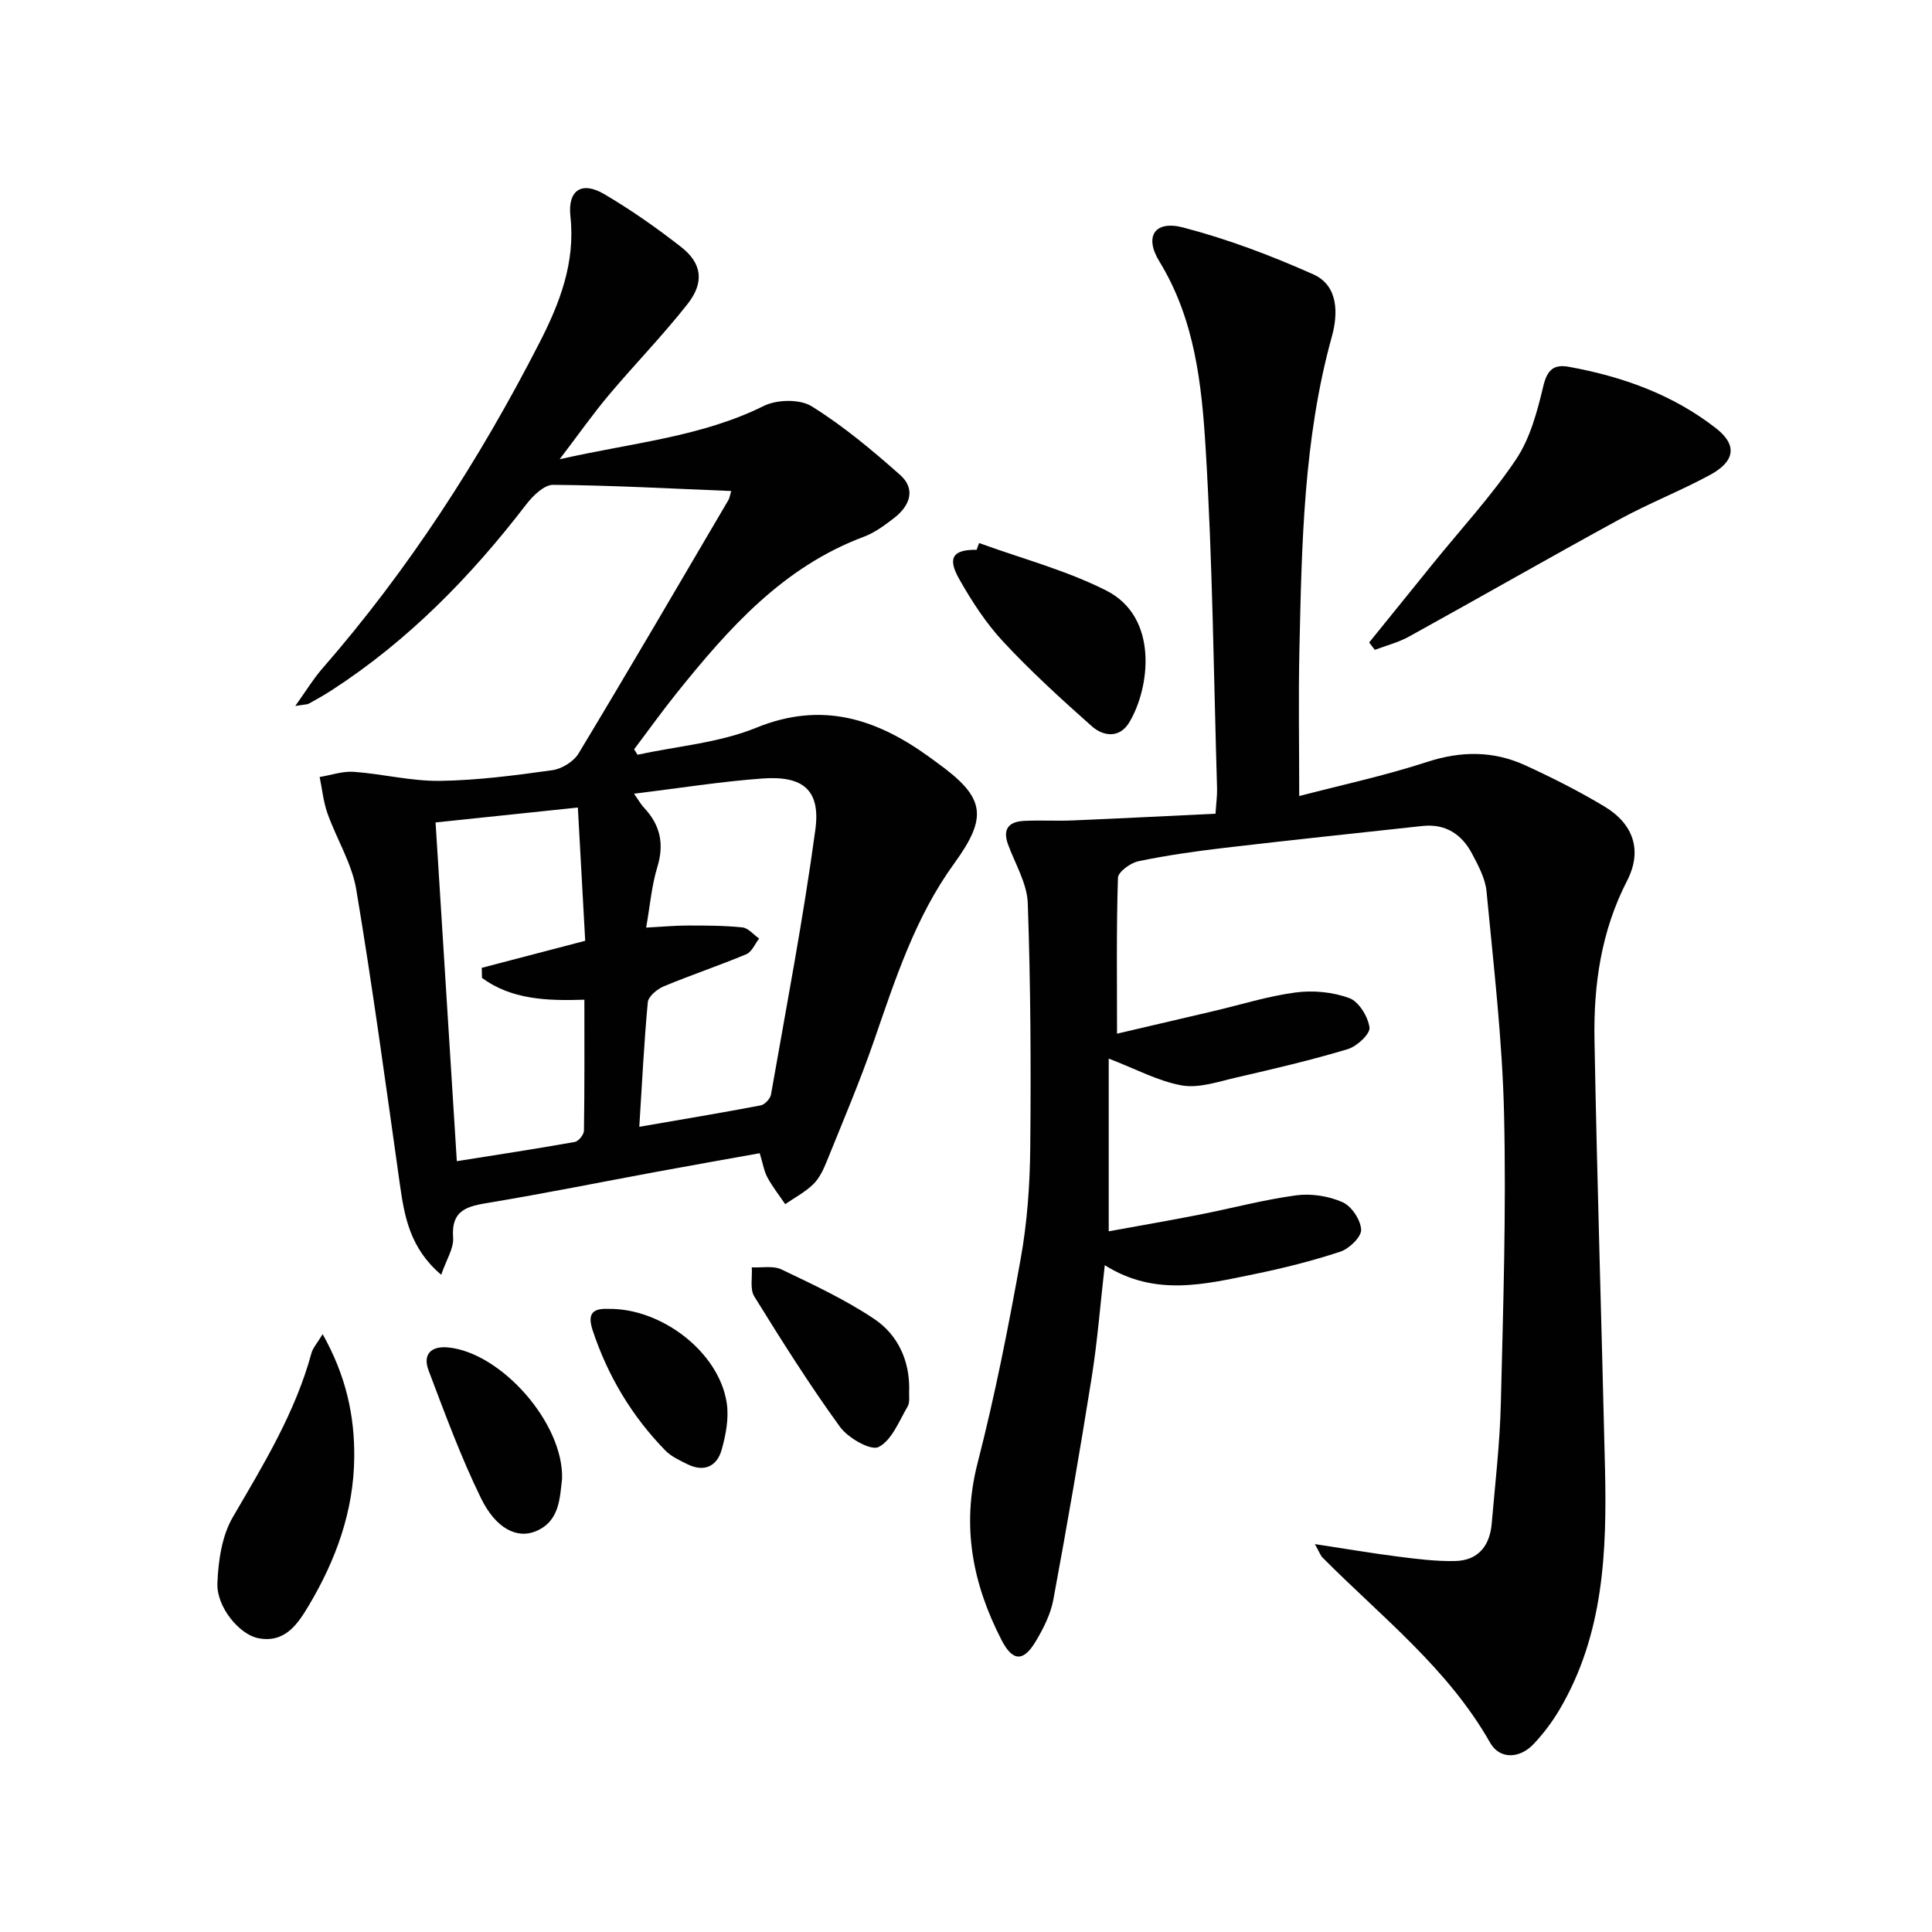
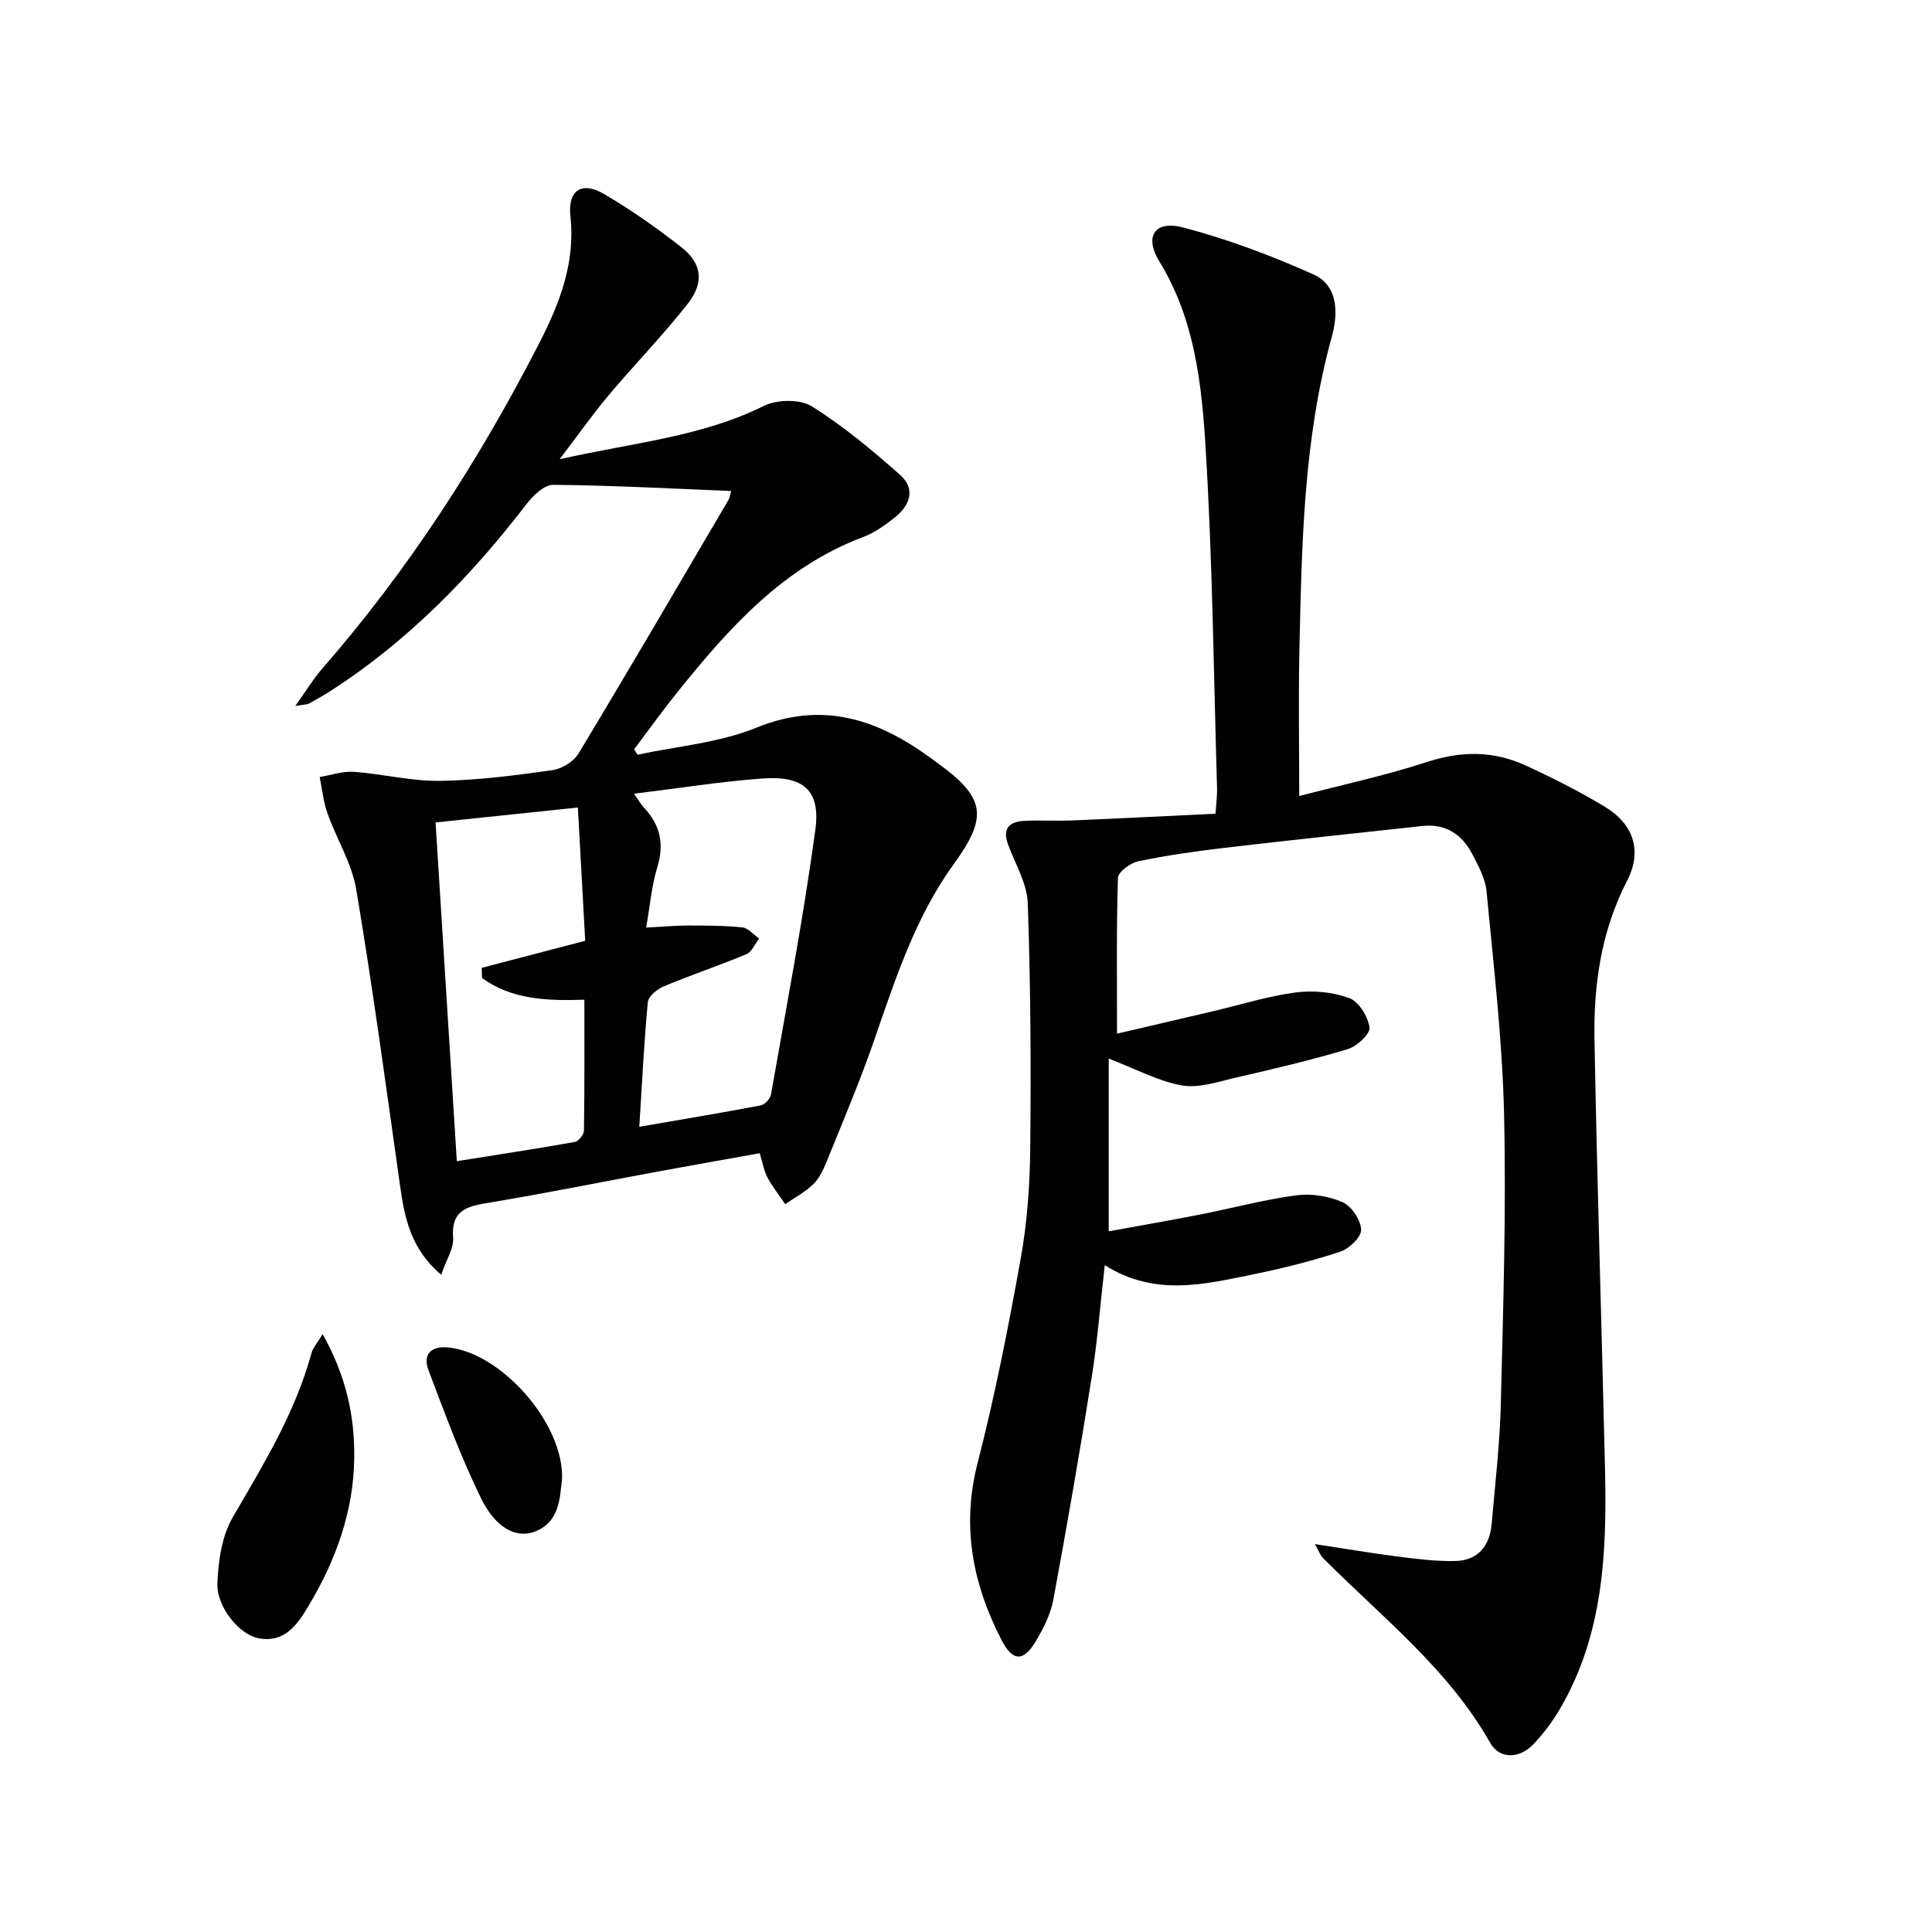
<svg xmlns="http://www.w3.org/2000/svg" enable-background="new 0 0 400 400" viewBox="0 0 400 400">
  <g fill="#010102">
    <path d="m229.55 219.17v35.76c6-1.1 12.43-2.2 18.83-3.46 6.67-1.31 13.27-3.09 19.99-3.99 3.12-.42 6.71.15 9.59 1.42 1.86.82 3.75 3.66 3.85 5.69.07 1.49-2.46 3.94-4.3 4.55-5.81 1.92-11.79 3.42-17.79 4.65-10.23 2.09-20.56 4.74-30.99-1.85-.93 8.15-1.51 15.72-2.7 23.19-2.45 15.39-5.11 30.76-7.95 46.08-.56 3.01-2.06 5.97-3.66 8.64-2.54 4.25-4.77 4.16-7.07-.31-5.96-11.58-8.32-23.51-4.96-36.6 3.59-13.95 6.38-28.13 8.93-42.32 1.35-7.5 1.9-15.21 1.98-22.84.17-16.92.08-33.85-.51-50.76-.14-4.1-2.6-8.14-4.08-12.17-1.23-3.33.28-4.76 3.38-4.9 3.33-.16 6.67.05 9.99-.09 9.77-.41 19.53-.91 29.58-1.39.15-2.31.36-3.77.32-5.21-.7-23.45-.93-46.93-2.36-70.34-.81-13.33-2.23-26.8-9.59-38.8-3.18-5.19-.95-8.56 4.93-7.02 9.21 2.4 18.24 5.82 26.94 9.7 5.29 2.36 5.12 8.27 3.85 12.87-5.89 21.26-6.23 43.03-6.72 64.8-.22 9.94-.04 19.89-.04 30.34 8.62-2.25 17.7-4.2 26.48-7.06 7.06-2.3 13.74-2.32 20.34.71 5.58 2.56 11.09 5.34 16.35 8.5 6.07 3.64 7.92 9.17 4.7 15.41-5.35 10.4-6.94 21.5-6.74 32.85.54 29.62 1.49 59.24 2.18 88.86.4 17.25-.29 34.35-9.38 49.81-1.5 2.56-3.33 4.99-5.36 7.15-2.96 3.16-7.09 3.22-9.04-.22-8.75-15.43-22.56-26.11-34.71-38.35-.42-.42-.62-1.07-1.58-2.78 6.4.97 11.81 1.9 17.25 2.59 3.92.5 7.89 1 11.82.91 4.73-.11 7.14-3.14 7.54-7.72.71-8.28 1.69-16.56 1.89-24.85.49-19.97 1.13-39.97.67-59.93-.35-15.4-2.17-30.78-3.63-46.14-.26-2.7-1.72-5.38-3.03-7.86-2.12-3.99-5.5-6.19-10.22-5.68-13.71 1.49-27.42 2.93-41.11 4.54-5.93.7-11.87 1.54-17.71 2.76-1.64.34-4.2 2.2-4.24 3.43-.34 10.6-.19 21.22-.19 32.27 6.21-1.45 13.09-3.05 19.98-4.67 5.66-1.33 11.26-3.1 16.99-3.86 3.63-.48 7.7-.09 11.11 1.16 1.98.73 3.88 3.83 4.19 6.09.18 1.32-2.6 3.91-4.49 4.48-7.61 2.29-15.38 4.1-23.13 5.89-3.71.85-7.71 2.25-11.26 1.62-4.93-.89-9.59-3.44-15.11-5.55z" />
    <path d="m151.39 101.66c-12.64-.51-24.75-1.18-36.87-1.28-1.87-.02-4.2 2.27-5.58 4.07-11.44 14.9-24.4 28.17-40.24 38.44-1.53.99-3.12 1.89-4.72 2.77-.39.22-.92.18-2.85.51 2.25-3.15 3.71-5.58 5.54-7.68 17.93-20.56 32.6-43.3 45.01-67.51 4.17-8.13 7.47-16.56 6.42-26.18-.6-5.45 2.36-7.35 7-4.61 5.56 3.27 10.89 7.01 15.97 10.99 4.26 3.34 4.8 7.28 1.29 11.75-5.13 6.53-10.96 12.5-16.31 18.86-3.27 3.89-6.2 8.06-10.18 13.29 15.24-3.45 29.34-4.62 42.25-11.03 2.72-1.35 7.48-1.46 9.93.07 6.53 4.06 12.52 9.08 18.3 14.2 3.32 2.94 2.03 6.4-1.2 8.9-1.96 1.52-4.05 3.07-6.33 3.92-16.66 6.23-27.9 18.89-38.6 32.2-3.09 3.84-5.96 7.86-8.93 11.79.23.38.47.75.7 1.13 8.23-1.78 16.9-2.46 24.58-5.59 13.64-5.56 24.92-1.84 35.86 6.08.54.39 1.07.79 1.61 1.18 9.92 7.15 10.59 11.1 3.49 20.88-8.04 11.08-12.16 23.9-16.57 36.64-2.93 8.47-6.45 16.73-9.81 25.05-.68 1.68-1.52 3.46-2.78 4.69-1.68 1.63-3.85 2.77-5.8 4.12-1.24-1.83-2.63-3.59-3.68-5.53-.7-1.28-.92-2.81-1.6-5.02-6.99 1.26-14.1 2.51-21.2 3.82-11.58 2.14-23.14 4.48-34.76 6.41-4.46.74-7.96 1.4-7.52 7.27.17 2.19-1.39 4.51-2.46 7.67-6.44-5.46-7.61-11.98-8.56-18.72-2.88-20.37-5.63-40.76-9.03-61.04-.91-5.43-4.08-10.47-5.96-15.77-.85-2.4-1.1-5.01-1.62-7.53 2.37-.39 4.77-1.24 7.1-1.07 5.95.43 11.87 1.95 17.79 1.87 7.77-.11 15.56-1.13 23.28-2.21 1.97-.27 4.43-1.79 5.44-3.47 10.47-17.37 20.7-34.89 30.97-52.38.27-.4.32-.91.63-1.95zm-19.03 131.63c8.91-1.54 17.04-2.89 25.13-4.43.85-.16 1.99-1.39 2.14-2.27 3.2-18.25 6.69-36.46 9.18-54.81 1.11-8.19-2.52-11.22-10.95-10.6-8.68.63-17.31 2.02-26.59 3.15.95 1.35 1.41 2.2 2.05 2.88 3.37 3.57 4.25 7.5 2.77 12.32-1.18 3.86-1.51 7.99-2.31 12.52 3.38-.18 6-.43 8.61-.43 3.78 0 7.58 0 11.32.39 1.22.13 2.31 1.51 3.46 2.31-.87 1.11-1.52 2.77-2.65 3.24-5.64 2.36-11.46 4.3-17.11 6.66-1.36.57-3.17 2.07-3.29 3.28-.77 8.23-1.17 16.49-1.76 25.79zm-11.2-38.51c-.49-8.96-1-18.13-1.52-27.59-10.18 1.07-19.68 2.07-29.46 3.09 1.48 23.55 2.92 46.53 4.4 70.13 8.46-1.35 16.46-2.56 24.42-3.98.78-.14 1.89-1.52 1.9-2.33.14-8.95.09-17.91.09-27.12-7.85.26-15.11-.05-21.2-4.51-.02-.7-.04-1.39-.05-2.09 6.79-1.78 13.59-3.56 21.42-5.6z" />
-     <path d="m283.47 133.02c4.44-5.49 8.88-10.99 13.33-16.48 5.75-7.1 12.01-13.87 17.08-21.43 2.92-4.36 4.39-9.9 5.63-15.11.81-3.41 2.14-4.64 5.34-4.05 11.09 2.02 21.51 5.74 30.47 12.75 4.37 3.42 3.95 6.8-1.28 9.63-6.13 3.32-12.67 5.88-18.79 9.22-14.58 7.96-28.99 16.22-43.53 24.25-2.2 1.21-4.71 1.85-7.08 2.75-.39-.51-.78-1.02-1.17-1.53z" />
    <path d="m66.8 276.22c4.82 8.58 6.64 16.85 6.54 25.6-.12 11.11-3.82 21.21-9.42 30.6-2.26 3.79-4.93 7.88-10.54 6.73-3.79-.78-8.56-6.39-8.37-11.35.18-4.63.92-9.79 3.19-13.69 6.37-10.93 12.95-21.67 16.3-34.02.31-1.06 1.16-1.97 2.3-3.87z" />
-     <path d="m202.71 112.43c8.81 3.21 18.02 5.63 26.32 9.83 11.04 5.58 8.98 20.38 4.75 27.34-2 3.29-5.35 2.89-7.77.73-6.31-5.61-12.58-11.32-18.32-17.49-3.58-3.85-6.53-8.41-9.13-13.01-2.48-4.39-1.21-6.07 3.64-6 .18-.46.34-.93.51-1.4z" />
-     <path d="m188.24 287.6c-.09 1.3.2 2.69-.32 3.59-1.78 3.03-3.28 7.01-6.02 8.4-1.62.82-6.32-1.87-7.99-4.17-6.32-8.71-12.07-17.84-17.74-27-.95-1.53-.38-4-.52-6.03 2.07.11 4.43-.39 6.16.44 6.55 3.14 13.22 6.24 19.22 10.27 4.82 3.24 7.28 8.52 7.21 14.5z" />
-     <path d="m116.37 306.18c-.48 3.95-.47 8.79-5.45 10.85-3.86 1.61-8.25-.54-11.32-6.81-4.19-8.56-7.49-17.57-10.87-26.49-1.25-3.29.48-5.1 4.05-4.76 11.02 1.08 23.95 15.73 23.59 27.21z" />
-     <path d="m125.88 270.99c11.04-.21 23.02 8.95 24.59 19.53.46 3.12-.19 6.58-1.07 9.67-.96 3.4-3.62 4.66-7.04 2.98-1.62-.8-3.37-1.6-4.6-2.85-6.94-7.11-11.93-15.45-15.06-24.9-.92-2.85-.57-4.6 3.18-4.43z" />
+     <path d="m116.37 306.18c-.48 3.95-.47 8.79-5.45 10.85-3.86 1.61-8.25-.54-11.32-6.81-4.19-8.56-7.49-17.57-10.87-26.49-1.25-3.29.48-5.1 4.05-4.76 11.02 1.08 23.95 15.73 23.59 27.21" />
  </g>
</svg>